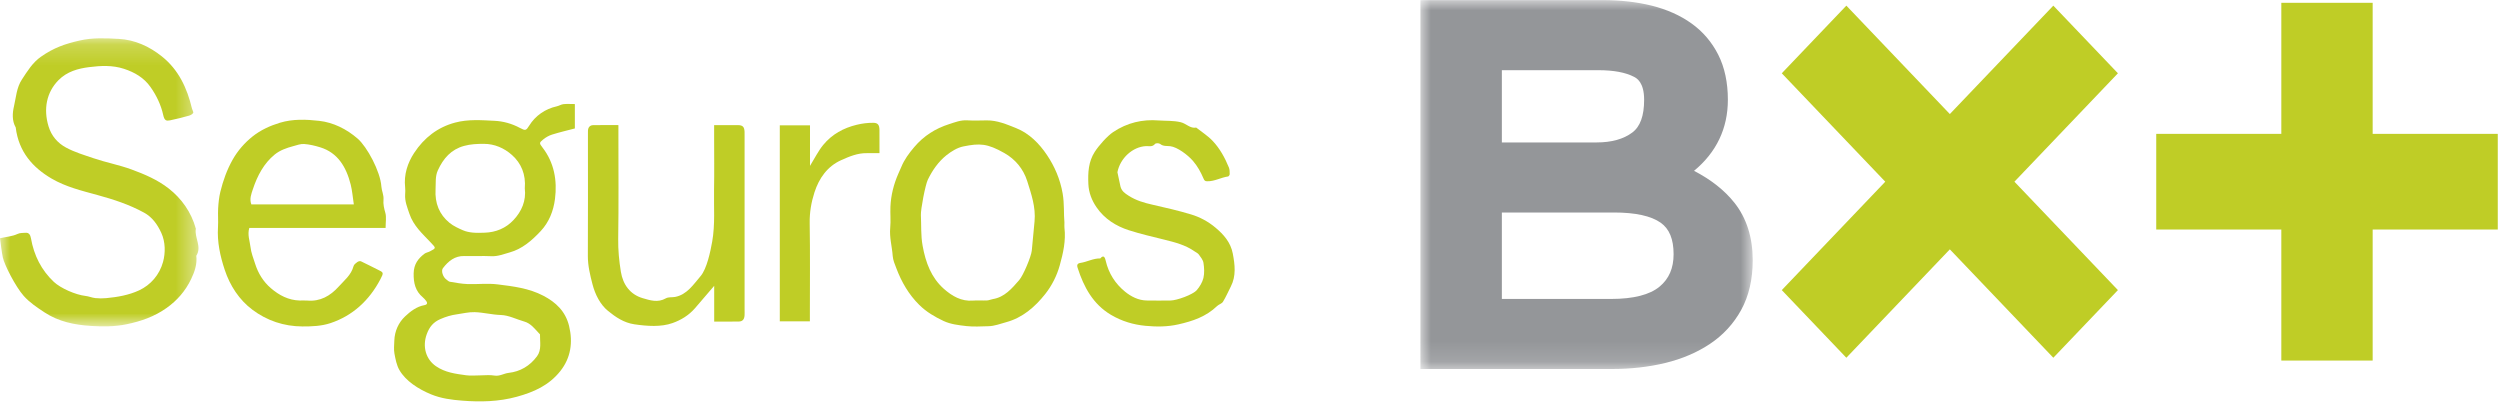
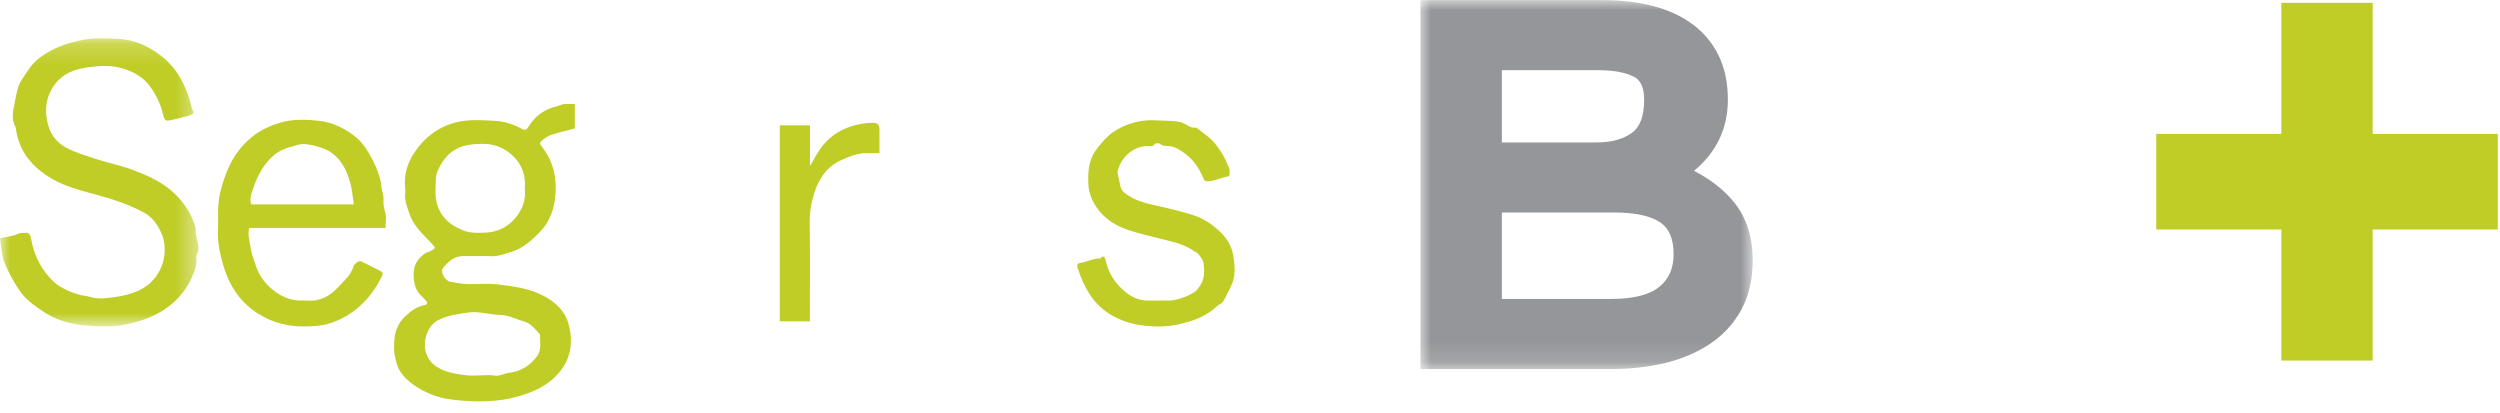
<svg xmlns="http://www.w3.org/2000/svg" xmlns:xlink="http://www.w3.org/1999/xlink" width="121px" height="20px" viewBox="0 0 121 20" version="1.1">
  <title>Seguros-BX+_horizontal</title>
  <desc>Created with Sketch.</desc>
  <defs>
    <polygon id="path-1" points="1.11438739e-05 0.006 16.084 0.006 16.084 17.86 1.11438739e-05 17.86" />
    <polygon id="path-3" points="0 0.187 9.607 0.187 9.607 14.13 0 14.13" />
  </defs>
  <g id="v23-Home-Cotización" stroke="none" stroke-width="1" fill="none" fill-rule="evenodd">
    <g id="Seguros-BX+_horizontal">
      <g id="Group-9" transform="translate(68.748, 0)">
        <g id="Group-3" transform="translate(0, 0)">
          <mask id="mask-2" fill="white">
            <use xlink:href="#path-1" />
          </mask>
          <g id="Clip-2" />
          <path d="M3.942,10.285 L9.371,10.285 C10.406,10.285 11.165,10.452 11.629,10.779 C12.05,11.077 12.254,11.576 12.254,12.304 C12.254,12.979 12.033,13.492 11.577,13.871 C11.1,14.268 10.31,14.469 9.231,14.469 L3.942,14.469 L3.942,10.285 Z M10.25,6.418 C9.826,6.734 9.247,6.894 8.532,6.894 L3.942,6.894 L3.942,3.397 L8.616,3.397 C9.353,3.397 9.934,3.506 10.343,3.721 C10.463,3.784 10.828,3.976 10.828,4.827 C10.828,5.609 10.639,6.129 10.25,6.418 L10.25,6.418 Z M15.197,9.812 C14.721,9.212 14.065,8.694 13.243,8.269 C14.331,7.368 14.881,6.212 14.881,4.827 C14.881,3.996 14.725,3.263 14.416,2.651 C14.107,2.038 13.67,1.527 13.116,1.131 C12.575,0.745 11.929,0.457 11.196,0.274 C10.479,0.096 9.686,0.006 8.839,0.006 L1.11438739e-05,0.006 L1.11438739e-05,17.86 L9.259,17.86 C10.181,17.86 11.053,17.762 11.851,17.568 C12.664,17.37 13.392,17.06 14.015,16.644 C14.654,16.217 15.163,15.663 15.529,14.995 C15.897,14.323 16.084,13.516 16.084,12.598 C16.084,11.492 15.786,10.554 15.197,9.812 L15.197,9.812 Z" id="Fill-1" fill="#949699" mask="url(#mask-2)" />
        </g>
        <polygon id="Fill-4" fill="#BFCD26" points="52.144 6.479 46.089 6.479 46.089 0.136 41.668 0.136 41.668 6.479 35.614 6.479 35.614 11.109 41.668 11.109 41.668 17.451 46.089 17.451 46.089 11.109 52.144 11.109" />
-         <polygon id="Fill-6" fill="#BFCD26" points="33.759 3.547 30.633 0.273 25.624 5.52 20.615 0.273 17.49 3.547 22.499 8.794 17.49 14.041 20.615 17.315 25.624 12.068 30.633 17.315 33.759 14.041 28.75 8.794" />
      </g>
      <g id="Group-7" transform="translate(0, 1.667)">
        <path d="M23.243,16.501 C23.471,16.501 23.704,16.47 23.926,16.51 C24.179,16.555 24.385,16.407 24.62,16.38 C25.172,16.318 25.642,16.05 25.99,15.579 C26.223,15.266 26.129,14.878 26.135,14.517 C26.135,14.504 26.112,14.49 26.099,14.477 C25.882,14.249 25.693,13.985 25.376,13.896 C24.997,13.789 24.623,13.59 24.243,13.579 C23.812,13.567 23.398,13.453 22.972,13.441 C22.68,13.432 22.403,13.507 22.119,13.545 C21.833,13.583 21.575,13.663 21.311,13.778 C20.981,13.922 20.785,14.146 20.653,14.511 C20.437,15.112 20.61,15.719 21.098,16.056 C21.552,16.368 22.055,16.425 22.56,16.496 C22.784,16.527 23.015,16.501 23.243,16.501 M25.4,7.45 C25.459,6.774 25.223,6.231 24.783,5.838 C24.404,5.499 23.934,5.295 23.419,5.295 C23.097,5.295 22.782,5.307 22.46,5.395 C21.837,5.566 21.457,5.995 21.19,6.582 C21.058,6.873 21.099,7.188 21.081,7.496 C21.042,8.168 21.263,8.714 21.755,9.117 C21.946,9.274 22.179,9.378 22.404,9.477 C22.554,9.543 22.722,9.575 22.885,9.591 C23.076,9.61 23.27,9.601 23.463,9.595 C23.997,9.577 24.48,9.383 24.854,8.983 C25.248,8.563 25.475,8.045 25.4,7.45 M27.823,3.369 L27.823,4.55 C27.454,4.647 27.084,4.733 26.722,4.846 C26.569,4.894 26.417,4.979 26.289,5.084 C26.096,5.242 26.095,5.264 26.255,5.47 C26.821,6.201 26.976,7.065 26.861,7.964 C26.788,8.537 26.578,9.083 26.167,9.521 C25.732,9.985 25.268,10.384 24.667,10.551 C24.379,10.631 24.098,10.747 23.787,10.733 C23.349,10.713 22.91,10.736 22.471,10.725 C22.019,10.714 21.703,10.964 21.436,11.315 C21.339,11.443 21.44,11.748 21.603,11.86 C21.659,11.898 21.711,11.959 21.77,11.969 C22.053,12.016 22.337,12.071 22.621,12.081 C23.112,12.099 23.609,12.036 24.093,12.098 C24.843,12.192 25.6,12.281 26.299,12.647 C26.902,12.962 27.372,13.4 27.544,14.113 C27.736,14.905 27.627,15.654 27.119,16.294 C26.566,16.99 25.831,17.311 25.017,17.535 C24.136,17.777 23.249,17.794 22.366,17.724 C21.868,17.685 21.352,17.621 20.86,17.418 C20.256,17.168 19.638,16.777 19.33,16.241 C19.197,16.01 19.141,15.718 19.091,15.446 C19.054,15.246 19.079,15.032 19.085,14.825 C19.099,14.354 19.295,13.942 19.602,13.651 C19.863,13.404 20.168,13.168 20.543,13.102 C20.685,13.076 20.705,12.994 20.614,12.884 C20.568,12.827 20.52,12.77 20.465,12.724 C20.109,12.426 20.01,12.035 20.021,11.558 C20.032,11.118 20.239,10.847 20.538,10.618 C20.615,10.559 20.72,10.545 20.807,10.5 C21.12,10.336 21.107,10.347 20.852,10.075 C20.457,9.653 20.014,9.274 19.813,8.672 C19.711,8.367 19.588,8.078 19.609,7.745 C19.617,7.632 19.621,7.517 19.609,7.406 C19.538,6.783 19.731,6.213 20.044,5.736 C20.527,5 21.185,4.49 22.029,4.266 C22.665,4.096 23.302,4.15 23.934,4.18 C24.348,4.199 24.775,4.315 25.163,4.524 C25.433,4.669 25.464,4.654 25.613,4.414 C25.908,3.936 26.39,3.601 26.945,3.48 C27.056,3.456 27.16,3.386 27.271,3.374 C27.442,3.355 27.617,3.369 27.823,3.369" id="Fill-8" fill="#BFCD26" />
        <g id="Group-12" transform="translate(0, 0)">
          <mask id="mask-4" fill="white">
            <use xlink:href="#path-3" />
          </mask>
          <g id="Clip-11" />
          <path d="M0,9.864 C0.326,9.791 0.601,9.772 0.839,9.66 C0.98,9.595 1.104,9.611 1.235,9.599 C1.402,9.584 1.47,9.705 1.498,9.865 C1.645,10.702 2.005,11.41 2.604,11.974 C2.933,12.284 3.663,12.603 4.132,12.655 C4.294,12.673 4.452,12.743 4.615,12.761 C4.789,12.78 4.967,12.779 5.14,12.763 C5.686,12.712 6.232,12.618 6.731,12.387 C7.294,12.126 7.721,11.631 7.891,11.012 C8.011,10.573 8.009,10.045 7.807,9.604 C7.623,9.203 7.371,8.842 6.971,8.624 C6.254,8.232 5.497,7.986 4.719,7.773 C3.965,7.566 3.189,7.38 2.502,6.979 C1.589,6.446 0.903,5.683 0.761,4.502 C0.573,4.177 0.602,3.794 0.676,3.48 C0.778,3.046 0.798,2.58 1.06,2.181 C1.332,1.768 1.577,1.36 1.988,1.074 C2.607,0.643 3.138,0.458 3.851,0.295 C4.491,0.149 5.127,0.181 5.756,0.216 C6.518,0.259 7.219,0.569 7.843,1.07 C8.637,1.708 9.055,2.583 9.291,3.586 C9.309,3.66 9.374,3.758 9.35,3.799 C9.311,3.865 9.221,3.911 9.144,3.932 C8.842,4.015 8.539,4.096 8.232,4.157 C8.059,4.191 7.96,4.181 7.9,3.902 C7.795,3.415 7.569,2.947 7.283,2.543 C6.964,2.091 6.513,1.832 6.004,1.665 C5.443,1.48 4.865,1.512 4.313,1.582 C3.791,1.648 3.247,1.789 2.826,2.218 C2.259,2.796 2.091,3.6 2.35,4.451 C2.492,4.916 2.79,5.257 3.197,5.476 C3.621,5.704 4.075,5.837 4.526,5.991 C5.134,6.198 5.763,6.314 6.366,6.535 C7.001,6.768 7.628,7.035 8.166,7.456 C8.785,7.942 9.253,8.588 9.479,9.402 C9.402,9.84 9.784,10.269 9.501,10.712 C9.549,11.123 9.417,11.492 9.249,11.844 C8.973,12.42 8.573,12.875 8.068,13.235 C7.469,13.661 6.816,13.887 6.108,14.031 C5.537,14.147 4.972,14.144 4.413,14.109 C3.624,14.059 2.843,13.909 2.146,13.447 C1.79,13.211 1.428,12.972 1.144,12.65 C0.752,12.206 0.211,11.153 0.135,10.786 C0.073,10.488 0.045,10.182 0,9.864" id="Fill-10" fill="#BFCD26" mask="url(#mask-4)" />
        </g>
        <path d="M17.125,8.227 C17.07,7.867 17.048,7.557 16.973,7.263 C16.757,6.409 16.344,5.723 15.499,5.463 C15.246,5.385 14.983,5.322 14.722,5.303 C14.547,5.29 14.364,5.361 14.188,5.408 C13.87,5.494 13.551,5.604 13.294,5.814 C12.773,6.239 12.457,6.834 12.24,7.489 C12.162,7.724 12.065,7.961 12.165,8.227 L17.125,8.227 Z M18.663,9.366 L12.066,9.366 C11.968,9.693 12.087,9.982 12.123,10.283 C12.156,10.572 12.262,10.826 12.346,11.092 C12.494,11.564 12.746,11.967 13.107,12.278 C13.513,12.629 13.97,12.864 14.505,12.878 C14.628,12.881 14.751,12.869 14.873,12.88 C15.492,12.935 15.983,12.661 16.399,12.197 C16.668,11.897 16.996,11.648 17.112,11.214 C17.133,11.135 17.223,11.068 17.295,11.016 C17.341,10.983 17.423,10.959 17.47,10.98 C17.738,11.104 17.999,11.246 18.265,11.374 C18.572,11.522 18.581,11.523 18.415,11.841 C17.867,12.888 17.057,13.618 15.995,13.972 C15.566,14.115 15.097,14.136 14.632,14.133 C13.741,14.127 12.923,13.856 12.21,13.319 C11.582,12.846 11.135,12.173 10.875,11.388 C10.655,10.724 10.506,10.042 10.551,9.324 C10.57,9.024 10.541,8.72 10.558,8.42 C10.574,8.152 10.601,7.879 10.664,7.62 C10.796,7.078 10.983,6.555 11.253,6.073 C11.505,5.623 11.846,5.238 12.229,4.934 C12.615,4.627 13.074,4.417 13.548,4.274 C14.175,4.084 14.823,4.111 15.449,4.182 C16.132,4.259 16.775,4.577 17.316,5.048 C17.76,5.434 18.411,6.626 18.459,7.364 C18.473,7.574 18.581,7.771 18.561,7.997 C18.541,8.213 18.588,8.419 18.65,8.633 C18.709,8.839 18.663,9.081 18.663,9.366 L18.663,9.366 Z" id="Fill-13" fill="#BFCD26" />
-         <path d="M50.072,9.048 C50.137,8.358 49.914,7.724 49.718,7.1 C49.529,6.503 49.137,6.039 48.613,5.742 C47.781,5.271 47.423,5.26 46.626,5.42 C46.335,5.479 46.043,5.658 45.801,5.852 C45.419,6.16 45.128,6.573 44.907,7.03 C44.784,7.284 44.557,8.477 44.571,8.742 C44.596,9.235 44.563,9.722 44.654,10.224 C44.802,11.05 45.076,11.771 45.679,12.309 C46.08,12.665 46.532,12.927 47.086,12.882 C47.313,12.863 47.542,12.885 47.769,12.875 C47.866,12.871 47.96,12.824 48.057,12.808 C48.617,12.717 48.973,12.3 49.33,11.888 C49.53,11.657 49.908,10.753 49.938,10.466 C49.986,9.994 50.027,9.521 50.072,9.048 M51.518,9.097 C51.518,9.242 51.512,9.299 51.519,9.355 C51.595,9.984 51.454,10.595 51.291,11.179 C51.153,11.676 50.91,12.158 50.592,12.56 C50.086,13.199 49.485,13.713 48.702,13.926 C48.414,14.004 48.133,14.117 47.832,14.122 C47.481,14.129 47.127,14.155 46.78,14.116 C46.404,14.073 46.008,14.028 45.668,13.868 C45.251,13.672 44.841,13.435 44.492,13.09 C43.987,12.591 43.638,11.991 43.383,11.318 C43.309,11.125 43.221,10.924 43.207,10.721 C43.175,10.264 43.042,9.822 43.087,9.354 C43.12,9.018 43.082,8.675 43.097,8.336 C43.121,7.782 43.255,7.255 43.474,6.752 C43.523,6.642 43.574,6.533 43.62,6.421 C43.77,6.053 43.996,5.751 44.248,5.453 C44.714,4.903 45.279,4.552 45.929,4.344 C46.215,4.252 46.496,4.139 46.807,4.157 C47.121,4.176 47.438,4.165 47.754,4.16 C48.262,4.153 48.721,4.35 49.187,4.537 C49.82,4.792 50.301,5.282 50.673,5.835 C51.039,6.379 51.312,7.001 51.433,7.701 C51.519,8.202 51.479,8.692 51.518,9.097" id="Fill-15" fill="#BFCD26" />
        <path d="M56.083,4.163 C56.437,4.188 56.788,4.163 57.149,4.249 C57.412,4.311 57.609,4.566 57.896,4.508 C58.164,4.721 58.46,4.905 58.695,5.155 C59.038,5.518 59.285,5.966 59.479,6.442 C59.518,6.537 59.517,6.655 59.517,6.763 C59.517,6.801 59.471,6.87 59.44,6.874 C59.095,6.921 58.78,7.118 58.422,7.106 C58.328,7.104 58.295,7.079 58.249,6.971 C58.118,6.664 57.96,6.375 57.738,6.119 C57.486,5.828 56.984,5.452 56.64,5.409 C56.474,5.389 56.306,5.424 56.152,5.301 C56.096,5.255 55.942,5.254 55.902,5.301 C55.771,5.457 55.613,5.398 55.465,5.405 C54.821,5.437 54.216,5.987 54.083,6.668 L54.231,7.361 C54.291,7.584 54.441,7.688 54.627,7.806 C54.989,8.038 55.375,8.149 55.778,8.24 C56.405,8.381 57.036,8.527 57.65,8.712 C58.06,8.835 58.469,9.048 58.825,9.347 C59.225,9.683 59.562,10.059 59.667,10.606 C59.769,11.143 59.837,11.687 59.571,12.203 C59.445,12.448 59.336,12.705 59.192,12.938 C59.134,13.032 58.994,13.063 58.909,13.144 C58.373,13.66 57.732,13.874 57.037,14.032 C56.498,14.155 55.967,14.152 55.446,14.103 C54.867,14.049 54.296,13.884 53.764,13.567 C52.906,13.054 52.458,12.237 52.155,11.289 C52.126,11.199 52.114,11.084 52.287,11.059 C52.613,11.012 52.915,10.832 53.254,10.841 C53.426,10.634 53.486,10.821 53.515,10.948 C53.658,11.573 53.989,12.072 54.451,12.449 C54.747,12.69 55.1,12.869 55.493,12.877 C55.879,12.885 56.265,12.88 56.65,12.878 C56.951,12.877 57.735,12.596 57.925,12.374 C58.066,12.209 58.195,11.999 58.246,11.786 C58.3,11.556 58.285,11.295 58.248,11.056 C58.225,10.911 58.113,10.776 58.023,10.652 C57.975,10.585 57.889,10.55 57.82,10.501 C57.373,10.187 56.865,10.06 56.355,9.933 C55.78,9.79 55.201,9.658 54.636,9.476 C54.017,9.276 53.461,8.932 53.071,8.364 C52.849,8.041 52.695,7.661 52.677,7.241 C52.653,6.693 52.677,6.162 52.987,5.681 C53.181,5.379 53.589,4.918 53.878,4.724 C54.557,4.271 55.293,4.099 56.083,4.163" id="Fill-17" fill="#BFCD26" />
-         <path d="M34.564,4.388 C34.988,4.388 35.356,4.384 35.724,4.389 C35.951,4.393 36.027,4.476 36.037,4.715 C36.042,4.809 36.038,4.903 36.038,4.997 L36.038,13.31 C36.038,13.404 36.043,13.498 36.037,13.592 C36.025,13.792 35.941,13.892 35.756,13.895 C35.372,13.902 34.988,13.897 34.567,13.897 L34.567,12.167 C34.23,12.561 33.937,12.908 33.638,13.25 C33.336,13.596 32.964,13.823 32.548,13.97 C31.998,14.166 31.336,14.122 30.702,14.029 C30.194,13.954 29.794,13.679 29.428,13.381 C29.051,13.074 28.806,12.589 28.676,12.09 C28.561,11.645 28.45,11.193 28.452,10.716 C28.462,8.832 28.456,6.947 28.456,5.062 C28.456,4.93 28.453,4.798 28.457,4.666 C28.462,4.492 28.555,4.393 28.71,4.39 C29.11,4.383 29.509,4.388 29.931,4.388 L29.931,4.919 C29.931,6.577 29.946,8.236 29.921,9.894 C29.913,10.434 29.965,10.965 30.05,11.485 C30.151,12.108 30.498,12.583 31.099,12.762 C31.468,12.871 31.839,12.994 32.225,12.773 C32.349,12.702 32.522,12.732 32.671,12.705 C33.243,12.599 33.558,12.108 33.908,11.698 C34.212,11.344 34.387,10.497 34.47,10.028 C34.617,9.194 34.545,8.361 34.56,7.528 C34.576,6.68 34.564,5.831 34.564,4.983 L34.564,4.388 Z" id="Fill-19" fill="#BFCD26" />
        <path d="M37.742,4.399 L39.204,4.399 L39.204,6.362 C39.439,5.982 39.608,5.634 39.843,5.348 C40.273,4.827 40.826,4.528 41.466,4.372 C41.737,4.306 41.999,4.275 42.269,4.277 C42.484,4.279 42.562,4.374 42.566,4.619 C42.571,4.977 42.567,5.335 42.567,5.746 C42.362,5.746 42.157,5.749 41.953,5.746 C41.511,5.738 41.112,5.905 40.714,6.084 C40.048,6.383 39.645,6.949 39.419,7.646 C39.267,8.117 39.18,8.613 39.189,9.133 C39.213,10.585 39.198,12.039 39.198,13.491 L39.198,13.886 L37.742,13.886 L37.742,4.399 Z" id="Fill-21" fill="#BFCD26" />
        <path d="M53.361,10.784 C53.343,10.86 53.326,10.935 53.308,11.011" id="Fill-23" fill="#BFCD26" />
        <path d="M9.342,3.765 C9.272,3.746 9.202,3.727 9.132,3.709" id="Fill-25" fill="#BFCD26" />
      </g>
    </g>
  </g>
</svg>